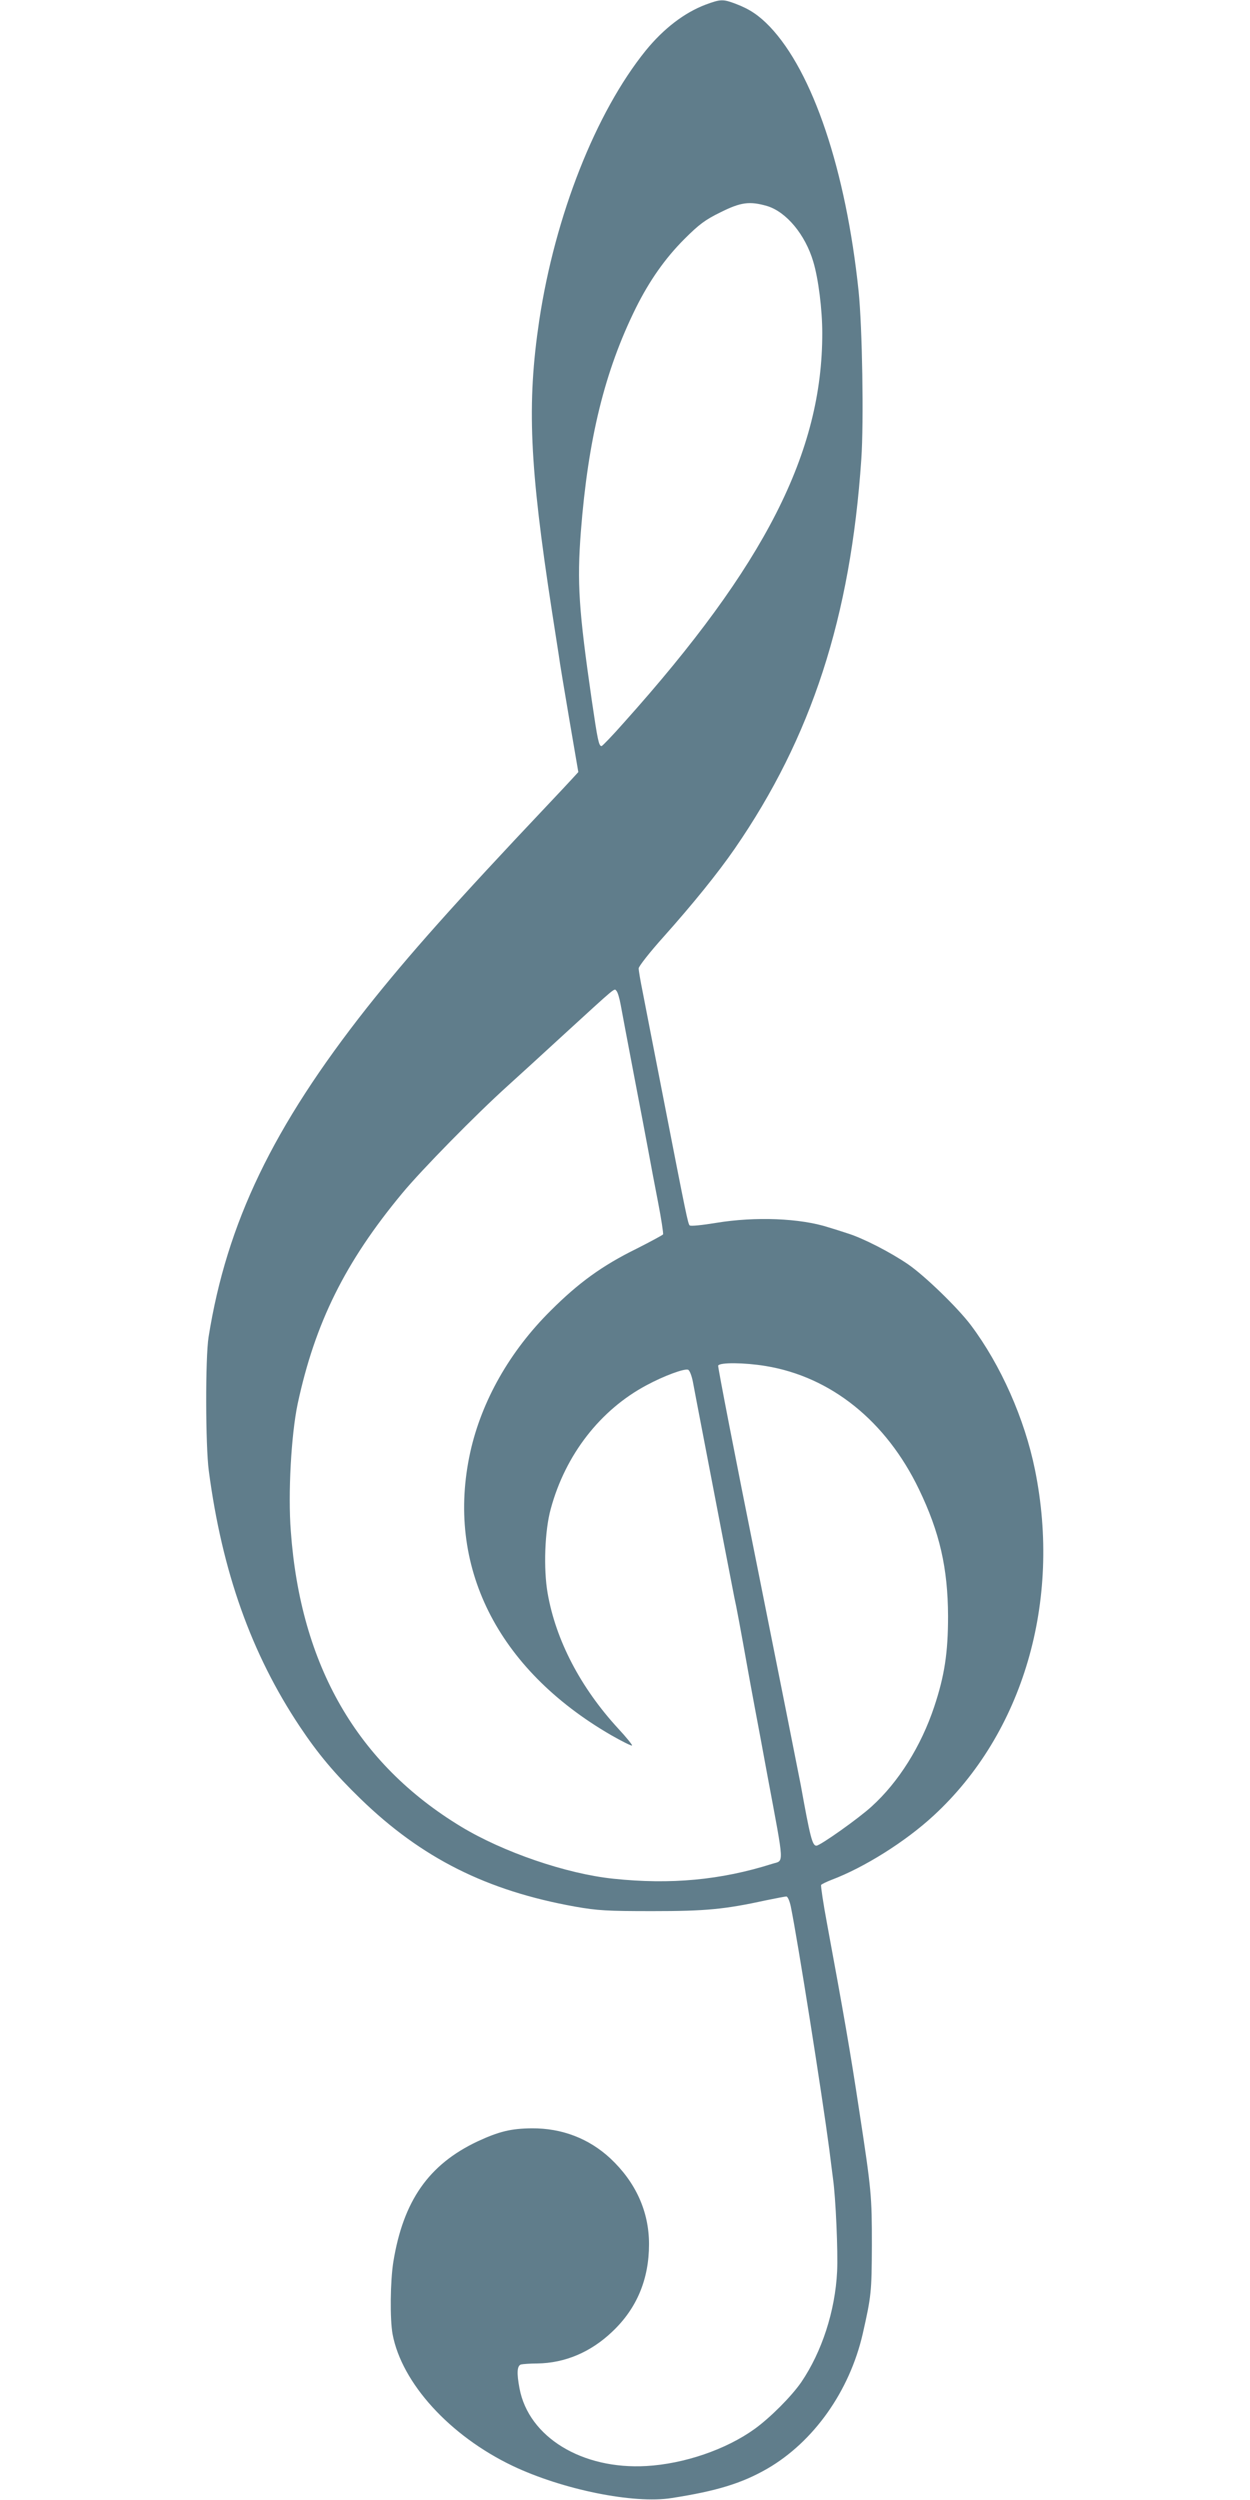
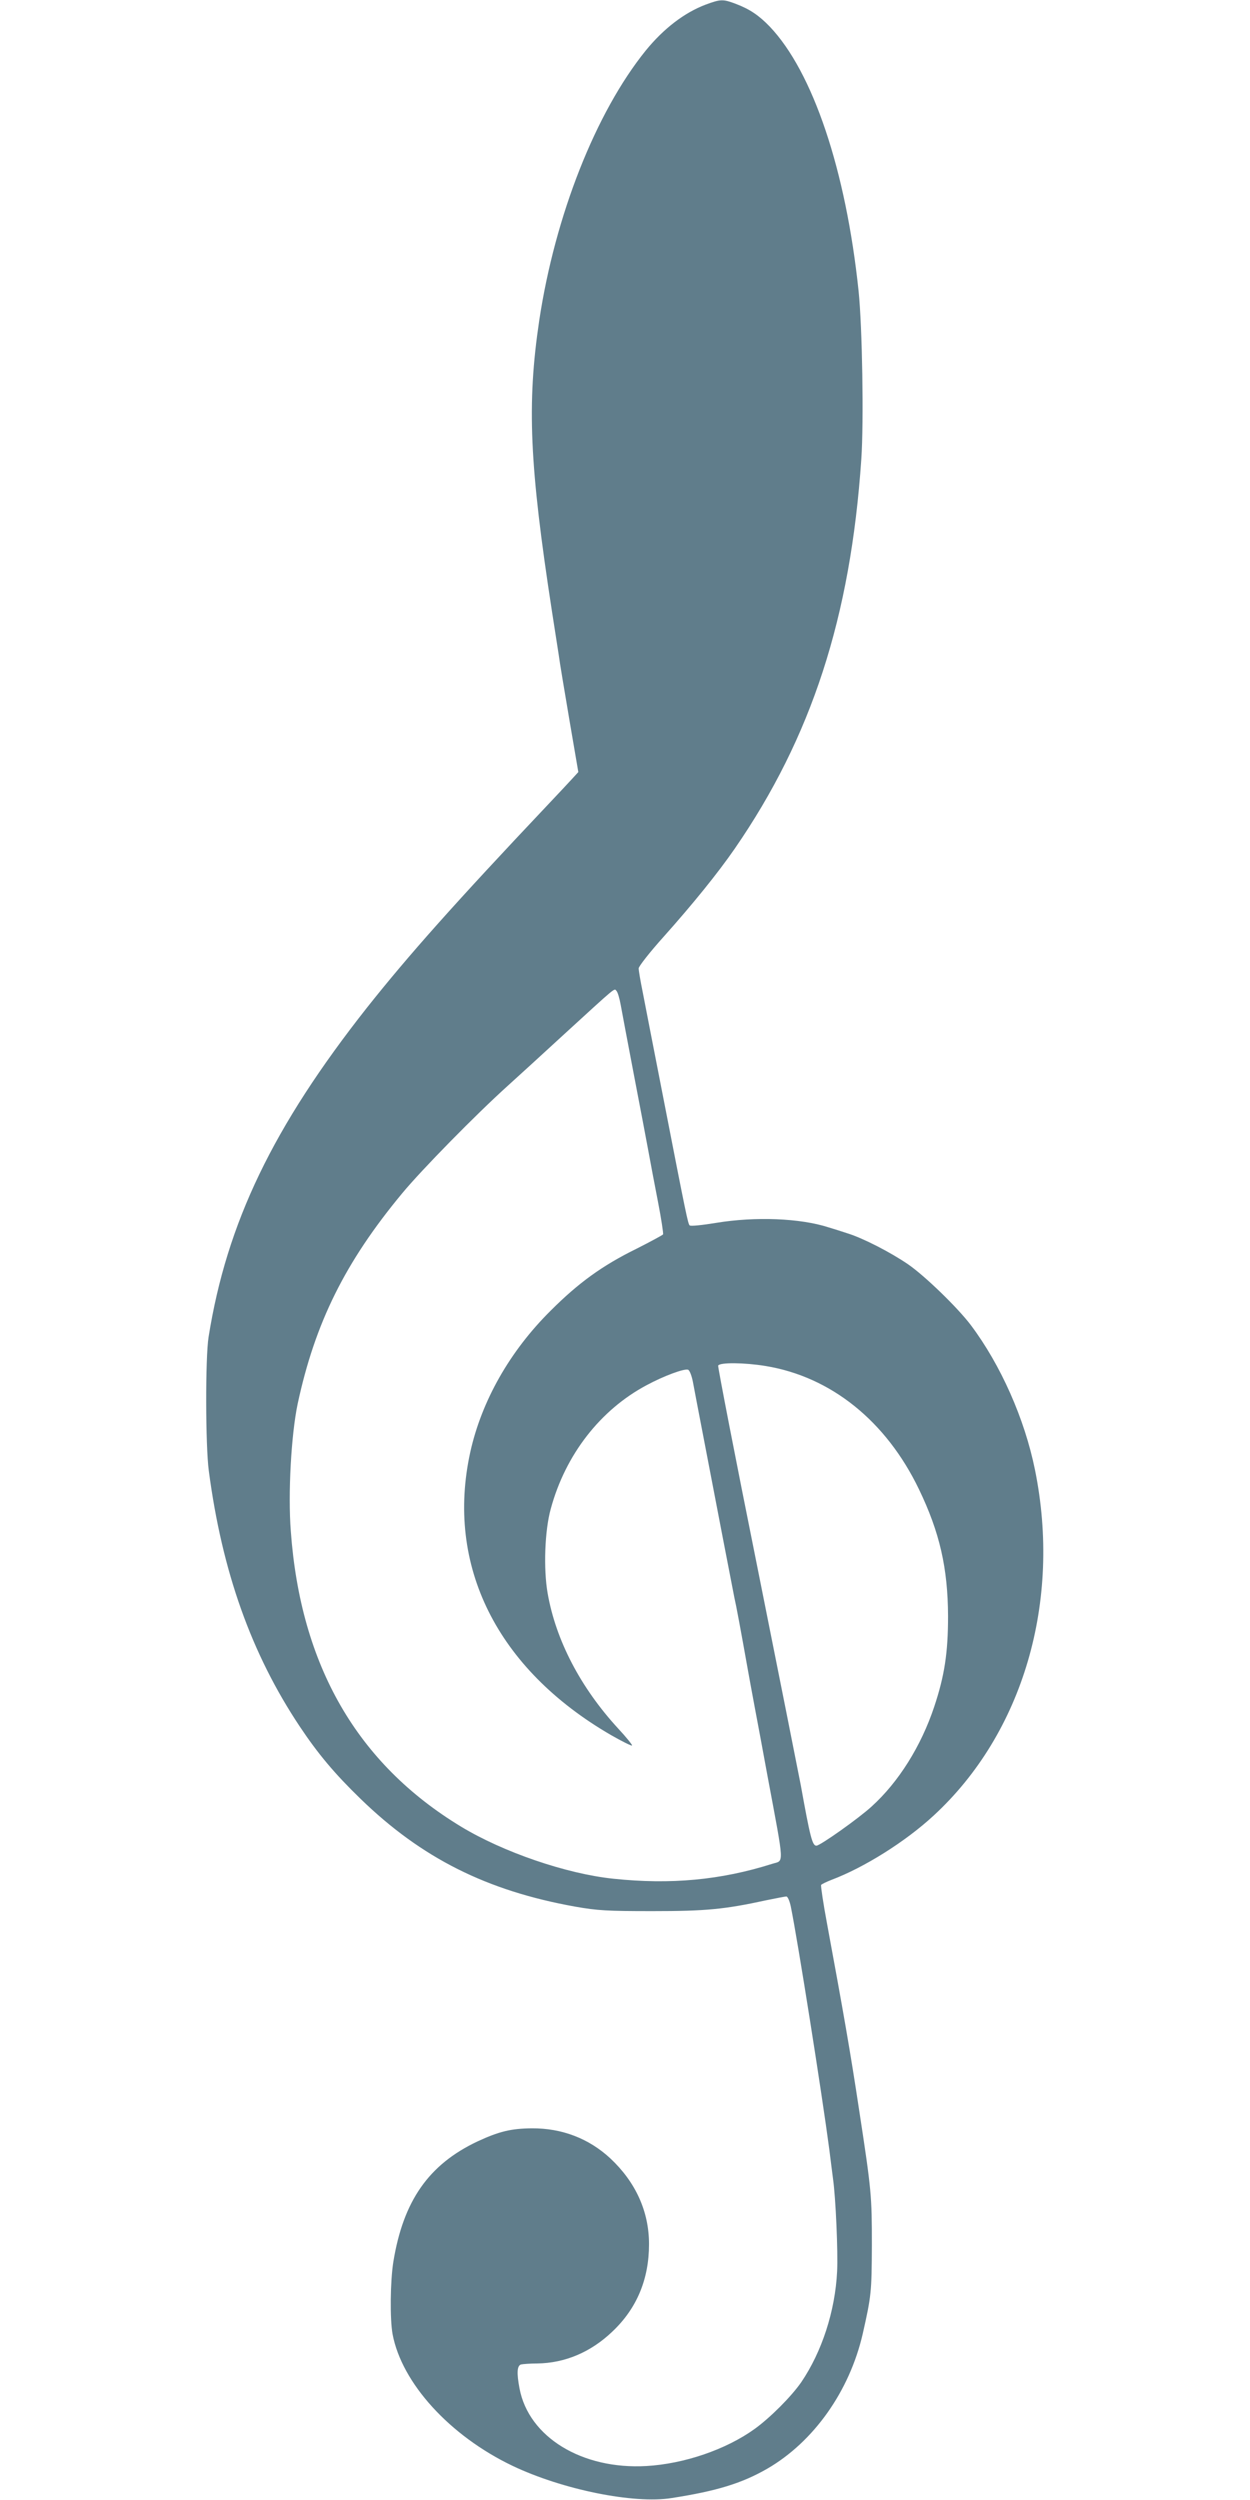
<svg xmlns="http://www.w3.org/2000/svg" version="1.0" width="640pt" height="1280pt" viewBox="0 0 640 1280" preserveAspectRatio="xMidYMid meet">
  <g transform="translate(0,1280) scale(0.1,-0.1)" fill="#607d8b" stroke="none">
-     <path d="M3612 12776 c-108 -41 -214 -122 -306 -235 -256 -317 -464 -845 -545 -1381 -64 -429 -50 -743 65 -1490 14 -91 30 -192 35 -225 4 -33 29 -181 54 -329 l46 -269 -33 -36 c-18 -20 -71 -76 -118 -126 -485 -513 -720 -778 -931 -1044 -481 -610 -718 -1102 -811 -1686 -17 -105 -16 -558 1 -685 68 -517 218 -938 466 -1310 94 -141 179 -242 311 -370 313 -304 647 -471 1099 -552 114 -20 162 -23 395 -23 275 0 369 9 585 56 49 10 95 19 101 19 7 0 17 -23 23 -52 36 -177 160 -962 197 -1243 8 -66 17 -133 19 -150 14 -98 26 -377 21 -475 -10 -203 -78 -411 -183 -566 -51 -74 -159 -182 -239 -240 -147 -106 -362 -179 -554 -190 -330 -19 -603 148 -650 397 -15 79 -13 117 8 123 9 2 47 5 83 5 142 2 274 58 384 163 126 119 188 269 188 448 0 167 -68 317 -198 439 -110 102 -248 155 -402 154 -107 -1 -168 -16 -278 -67 -250 -118 -380 -304 -431 -616 -16 -100 -18 -294 -4 -371 47 -250 292 -520 614 -674 256 -122 621 -196 815 -165 232 36 360 76 489 150 238 138 421 396 489 690 44 195 46 213 47 455 0 253 -2 279 -65 690 -46 305 -81 503 -164 953 -20 106 -33 196 -31 201 3 4 27 16 53 26 167 63 378 195 523 329 458 422 656 1097 519 1771 -53 261 -175 536 -328 740 -67 89 -236 253 -322 312 -89 61 -231 134 -309 158 -30 10 -74 24 -98 31 -145 47 -375 56 -575 23 -73 -12 -132 -18 -136 -13 -9 10 -17 48 -136 659 -47 242 -95 485 -105 539 -11 54 -20 107 -20 118 0 10 57 83 128 162 149 167 277 325 364 451 393 570 593 1184 648 1995 13 192 5 675 -14 860 -65 619 -234 1122 -455 1354 -55 57 -102 89 -173 116 -66 25 -78 25 -156 -4z m316 -1031 c98 -30 195 -146 236 -285 26 -86 46 -244 46 -365 1 -610 -293 -1188 -1014 -1993 -59 -67 -112 -122 -116 -122 -14 0 -20 29 -50 234 -67 464 -76 602 -56 864 37 475 122 822 281 1144 70 141 151 256 249 354 75 75 107 99 185 137 104 52 149 58 239 32z m-750 -4090 c6 -33 36 -193 67 -355 31 -162 65 -340 75 -395 10 -55 32 -172 49 -259 17 -87 28 -162 26 -166 -3 -4 -64 -37 -137 -74 -175 -86 -297 -175 -438 -316 -210 -208 -354 -463 -412 -724 -128 -581 136 -1111 721 -1450 56 -32 104 -56 107 -53 3 2 -29 42 -71 87 -193 210 -319 452 -361 692 -22 125 -15 322 16 433 75 277 254 507 491 633 89 48 193 86 212 79 8 -3 19 -32 25 -64 6 -32 31 -164 56 -293 25 -129 68 -354 96 -500 28 -146 55 -285 60 -310 9 -38 32 -162 70 -375 5 -27 20 -111 34 -185 14 -74 44 -234 66 -355 88 -471 85 -428 23 -448 -262 -83 -519 -107 -813 -76 -240 25 -564 136 -780 267 -531 322 -821 824 -871 1512 -15 193 2 495 35 652 89 415 243 726 535 1078 100 121 379 405 541 551 52 47 178 162 279 255 284 260 265 244 277 231 7 -7 16 -39 22 -72z m742 -1849 c335 -55 617 -282 785 -631 106 -220 148 -403 149 -650 0 -187 -18 -305 -71 -464 -67 -201 -182 -385 -320 -510 -65 -60 -264 -201 -283 -201 -21 0 -32 44 -80 310 -12 63 -113 570 -224 1125 -112 556 -201 1016 -199 1023 7 17 134 16 243 -2z" />
+     <path d="M3612 12776 c-108 -41 -214 -122 -306 -235 -256 -317 -464 -845 -545 -1381 -64 -429 -50 -743 65 -1490 14 -91 30 -192 35 -225 4 -33 29 -181 54 -329 l46 -269 -33 -36 c-18 -20 -71 -76 -118 -126 -485 -513 -720 -778 -931 -1044 -481 -610 -718 -1102 -811 -1686 -17 -105 -16 -558 1 -685 68 -517 218 -938 466 -1310 94 -141 179 -242 311 -370 313 -304 647 -471 1099 -552 114 -20 162 -23 395 -23 275 0 369 9 585 56 49 10 95 19 101 19 7 0 17 -23 23 -52 36 -177 160 -962 197 -1243 8 -66 17 -133 19 -150 14 -98 26 -377 21 -475 -10 -203 -78 -411 -183 -566 -51 -74 -159 -182 -239 -240 -147 -106 -362 -179 -554 -190 -330 -19 -603 148 -650 397 -15 79 -13 117 8 123 9 2 47 5 83 5 142 2 274 58 384 163 126 119 188 269 188 448 0 167 -68 317 -198 439 -110 102 -248 155 -402 154 -107 -1 -168 -16 -278 -67 -250 -118 -380 -304 -431 -616 -16 -100 -18 -294 -4 -371 47 -250 292 -520 614 -674 256 -122 621 -196 815 -165 232 36 360 76 489 150 238 138 421 396 489 690 44 195 46 213 47 455 0 253 -2 279 -65 690 -46 305 -81 503 -164 953 -20 106 -33 196 -31 201 3 4 27 16 53 26 167 63 378 195 523 329 458 422 656 1097 519 1771 -53 261 -175 536 -328 740 -67 89 -236 253 -322 312 -89 61 -231 134 -309 158 -30 10 -74 24 -98 31 -145 47 -375 56 -575 23 -73 -12 -132 -18 -136 -13 -9 10 -17 48 -136 659 -47 242 -95 485 -105 539 -11 54 -20 107 -20 118 0 10 57 83 128 162 149 167 277 325 364 451 393 570 593 1184 648 1995 13 192 5 675 -14 860 -65 619 -234 1122 -455 1354 -55 57 -102 89 -173 116 -66 25 -78 25 -156 -4z m316 -1031 z m-750 -4090 c6 -33 36 -193 67 -355 31 -162 65 -340 75 -395 10 -55 32 -172 49 -259 17 -87 28 -162 26 -166 -3 -4 -64 -37 -137 -74 -175 -86 -297 -175 -438 -316 -210 -208 -354 -463 -412 -724 -128 -581 136 -1111 721 -1450 56 -32 104 -56 107 -53 3 2 -29 42 -71 87 -193 210 -319 452 -361 692 -22 125 -15 322 16 433 75 277 254 507 491 633 89 48 193 86 212 79 8 -3 19 -32 25 -64 6 -32 31 -164 56 -293 25 -129 68 -354 96 -500 28 -146 55 -285 60 -310 9 -38 32 -162 70 -375 5 -27 20 -111 34 -185 14 -74 44 -234 66 -355 88 -471 85 -428 23 -448 -262 -83 -519 -107 -813 -76 -240 25 -564 136 -780 267 -531 322 -821 824 -871 1512 -15 193 2 495 35 652 89 415 243 726 535 1078 100 121 379 405 541 551 52 47 178 162 279 255 284 260 265 244 277 231 7 -7 16 -39 22 -72z m742 -1849 c335 -55 617 -282 785 -631 106 -220 148 -403 149 -650 0 -187 -18 -305 -71 -464 -67 -201 -182 -385 -320 -510 -65 -60 -264 -201 -283 -201 -21 0 -32 44 -80 310 -12 63 -113 570 -224 1125 -112 556 -201 1016 -199 1023 7 17 134 16 243 -2z" />
  </g>
</svg>